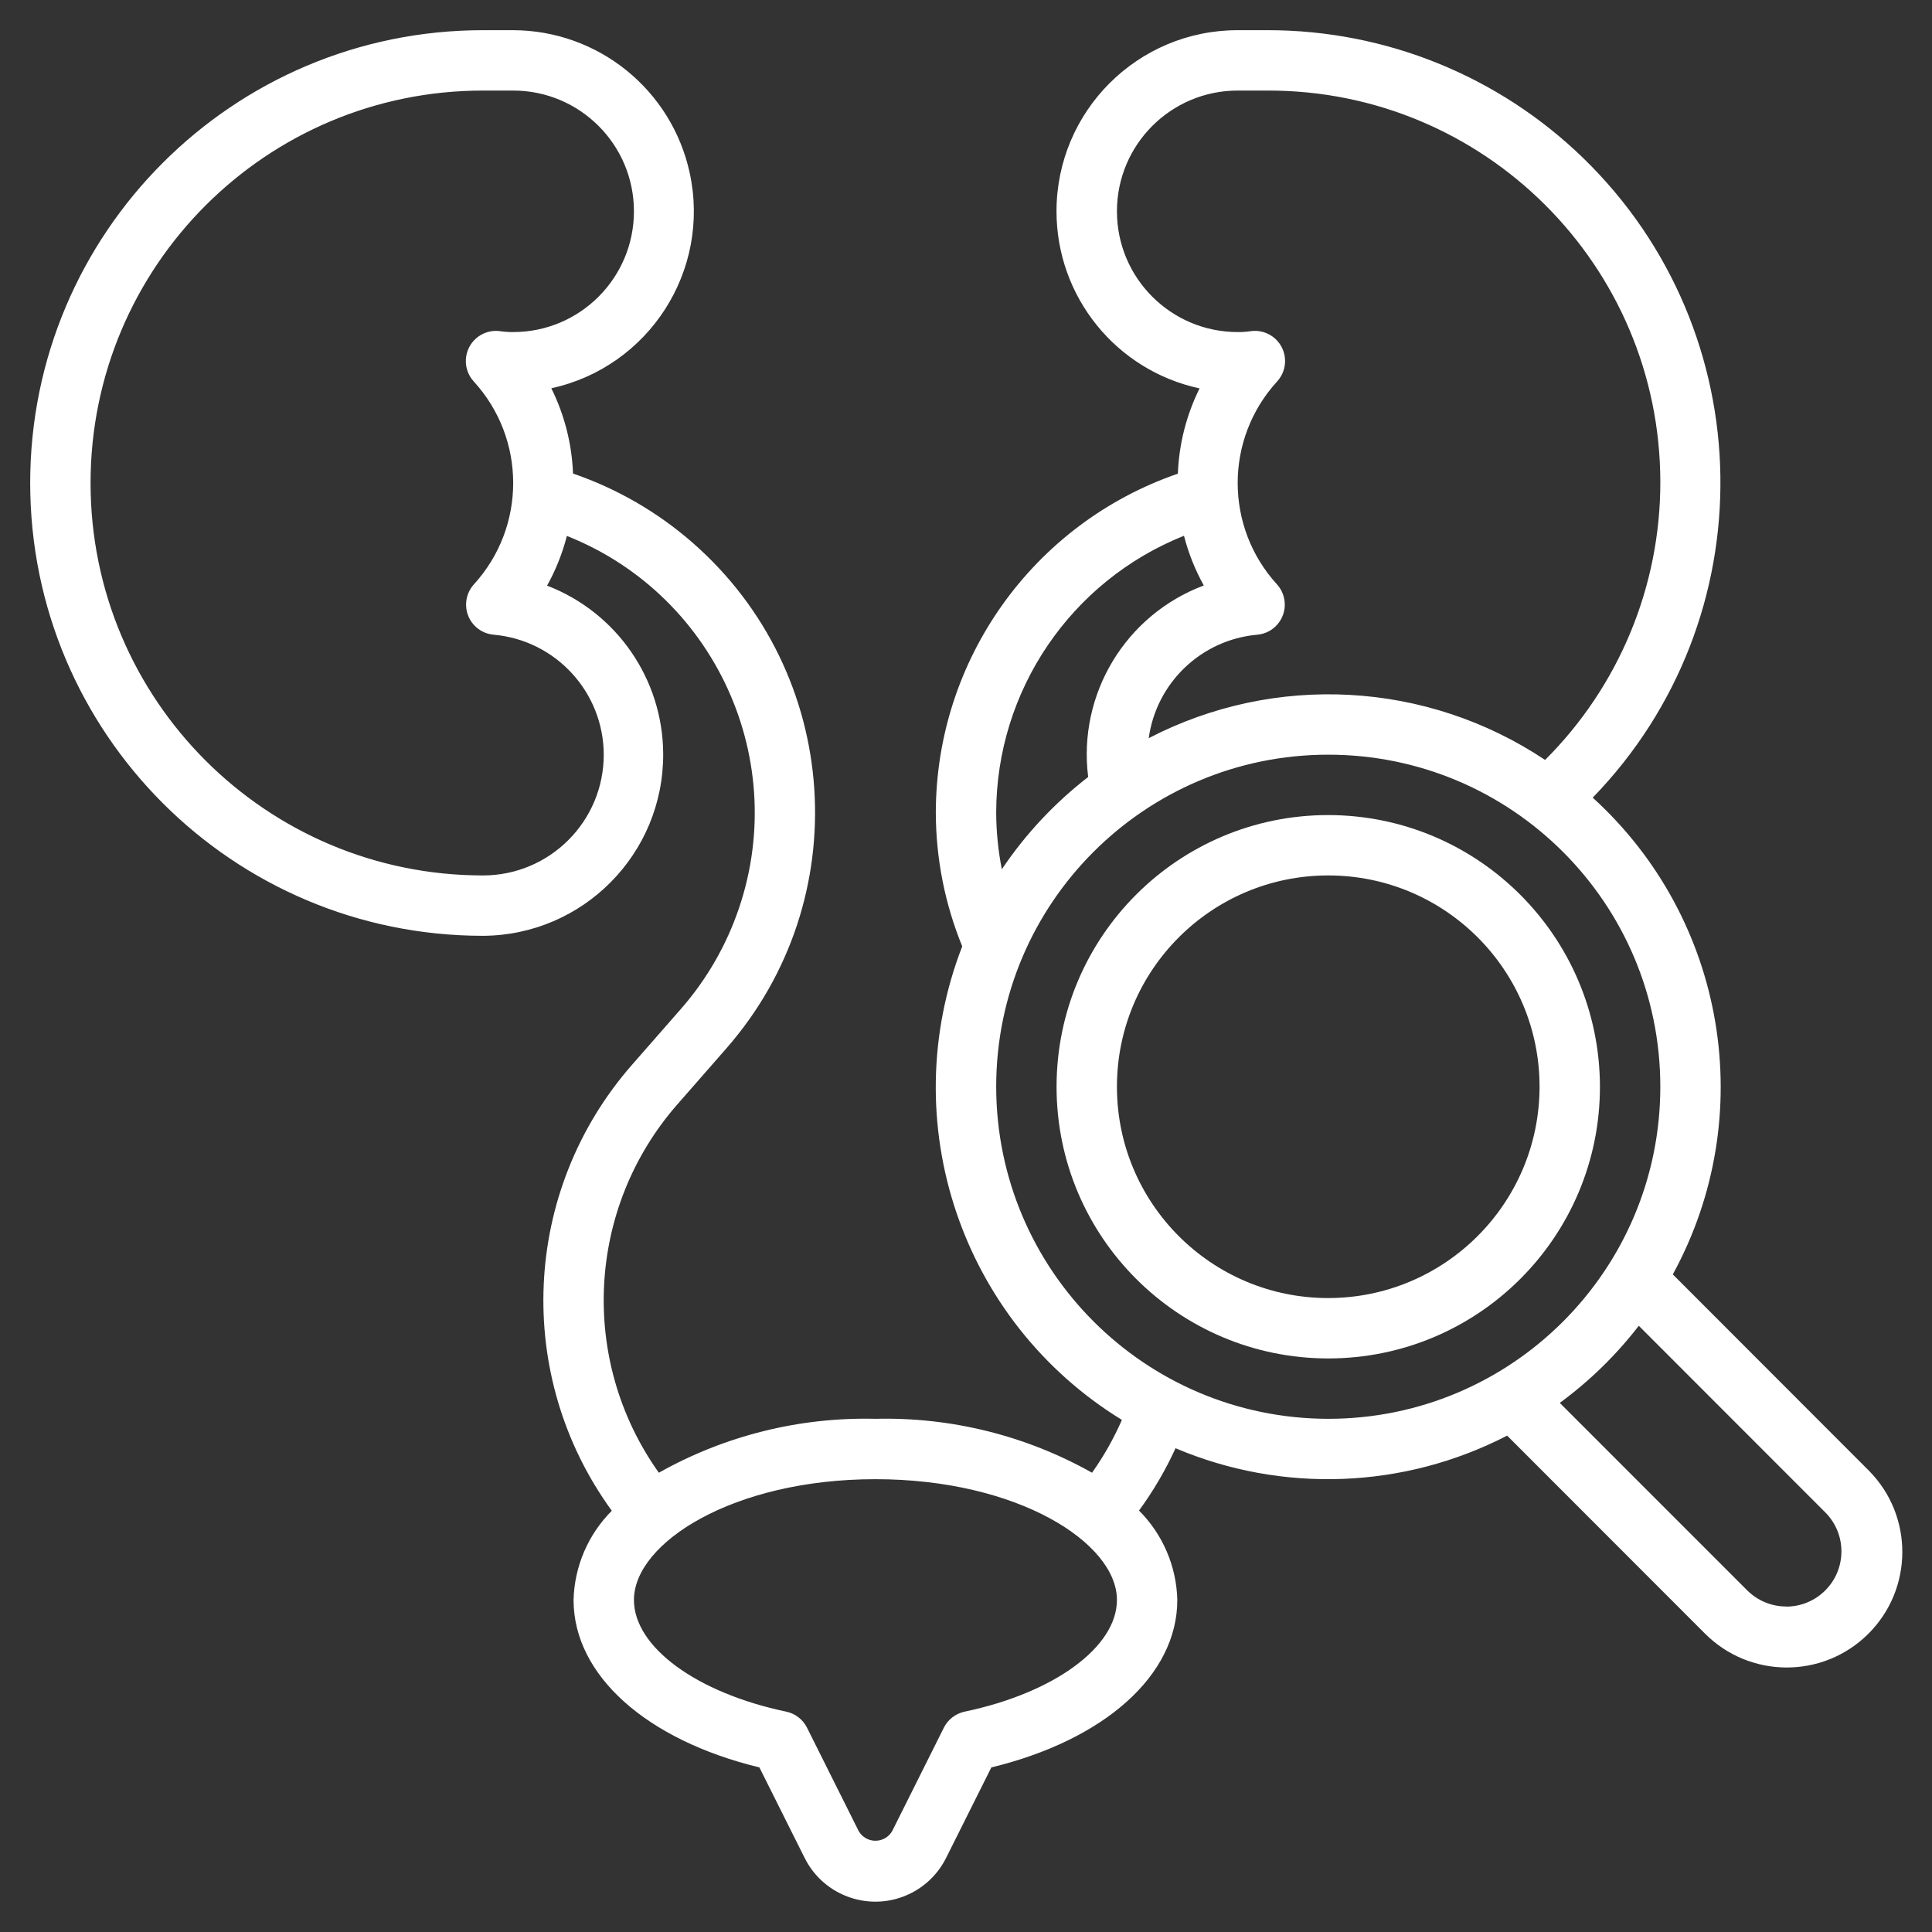
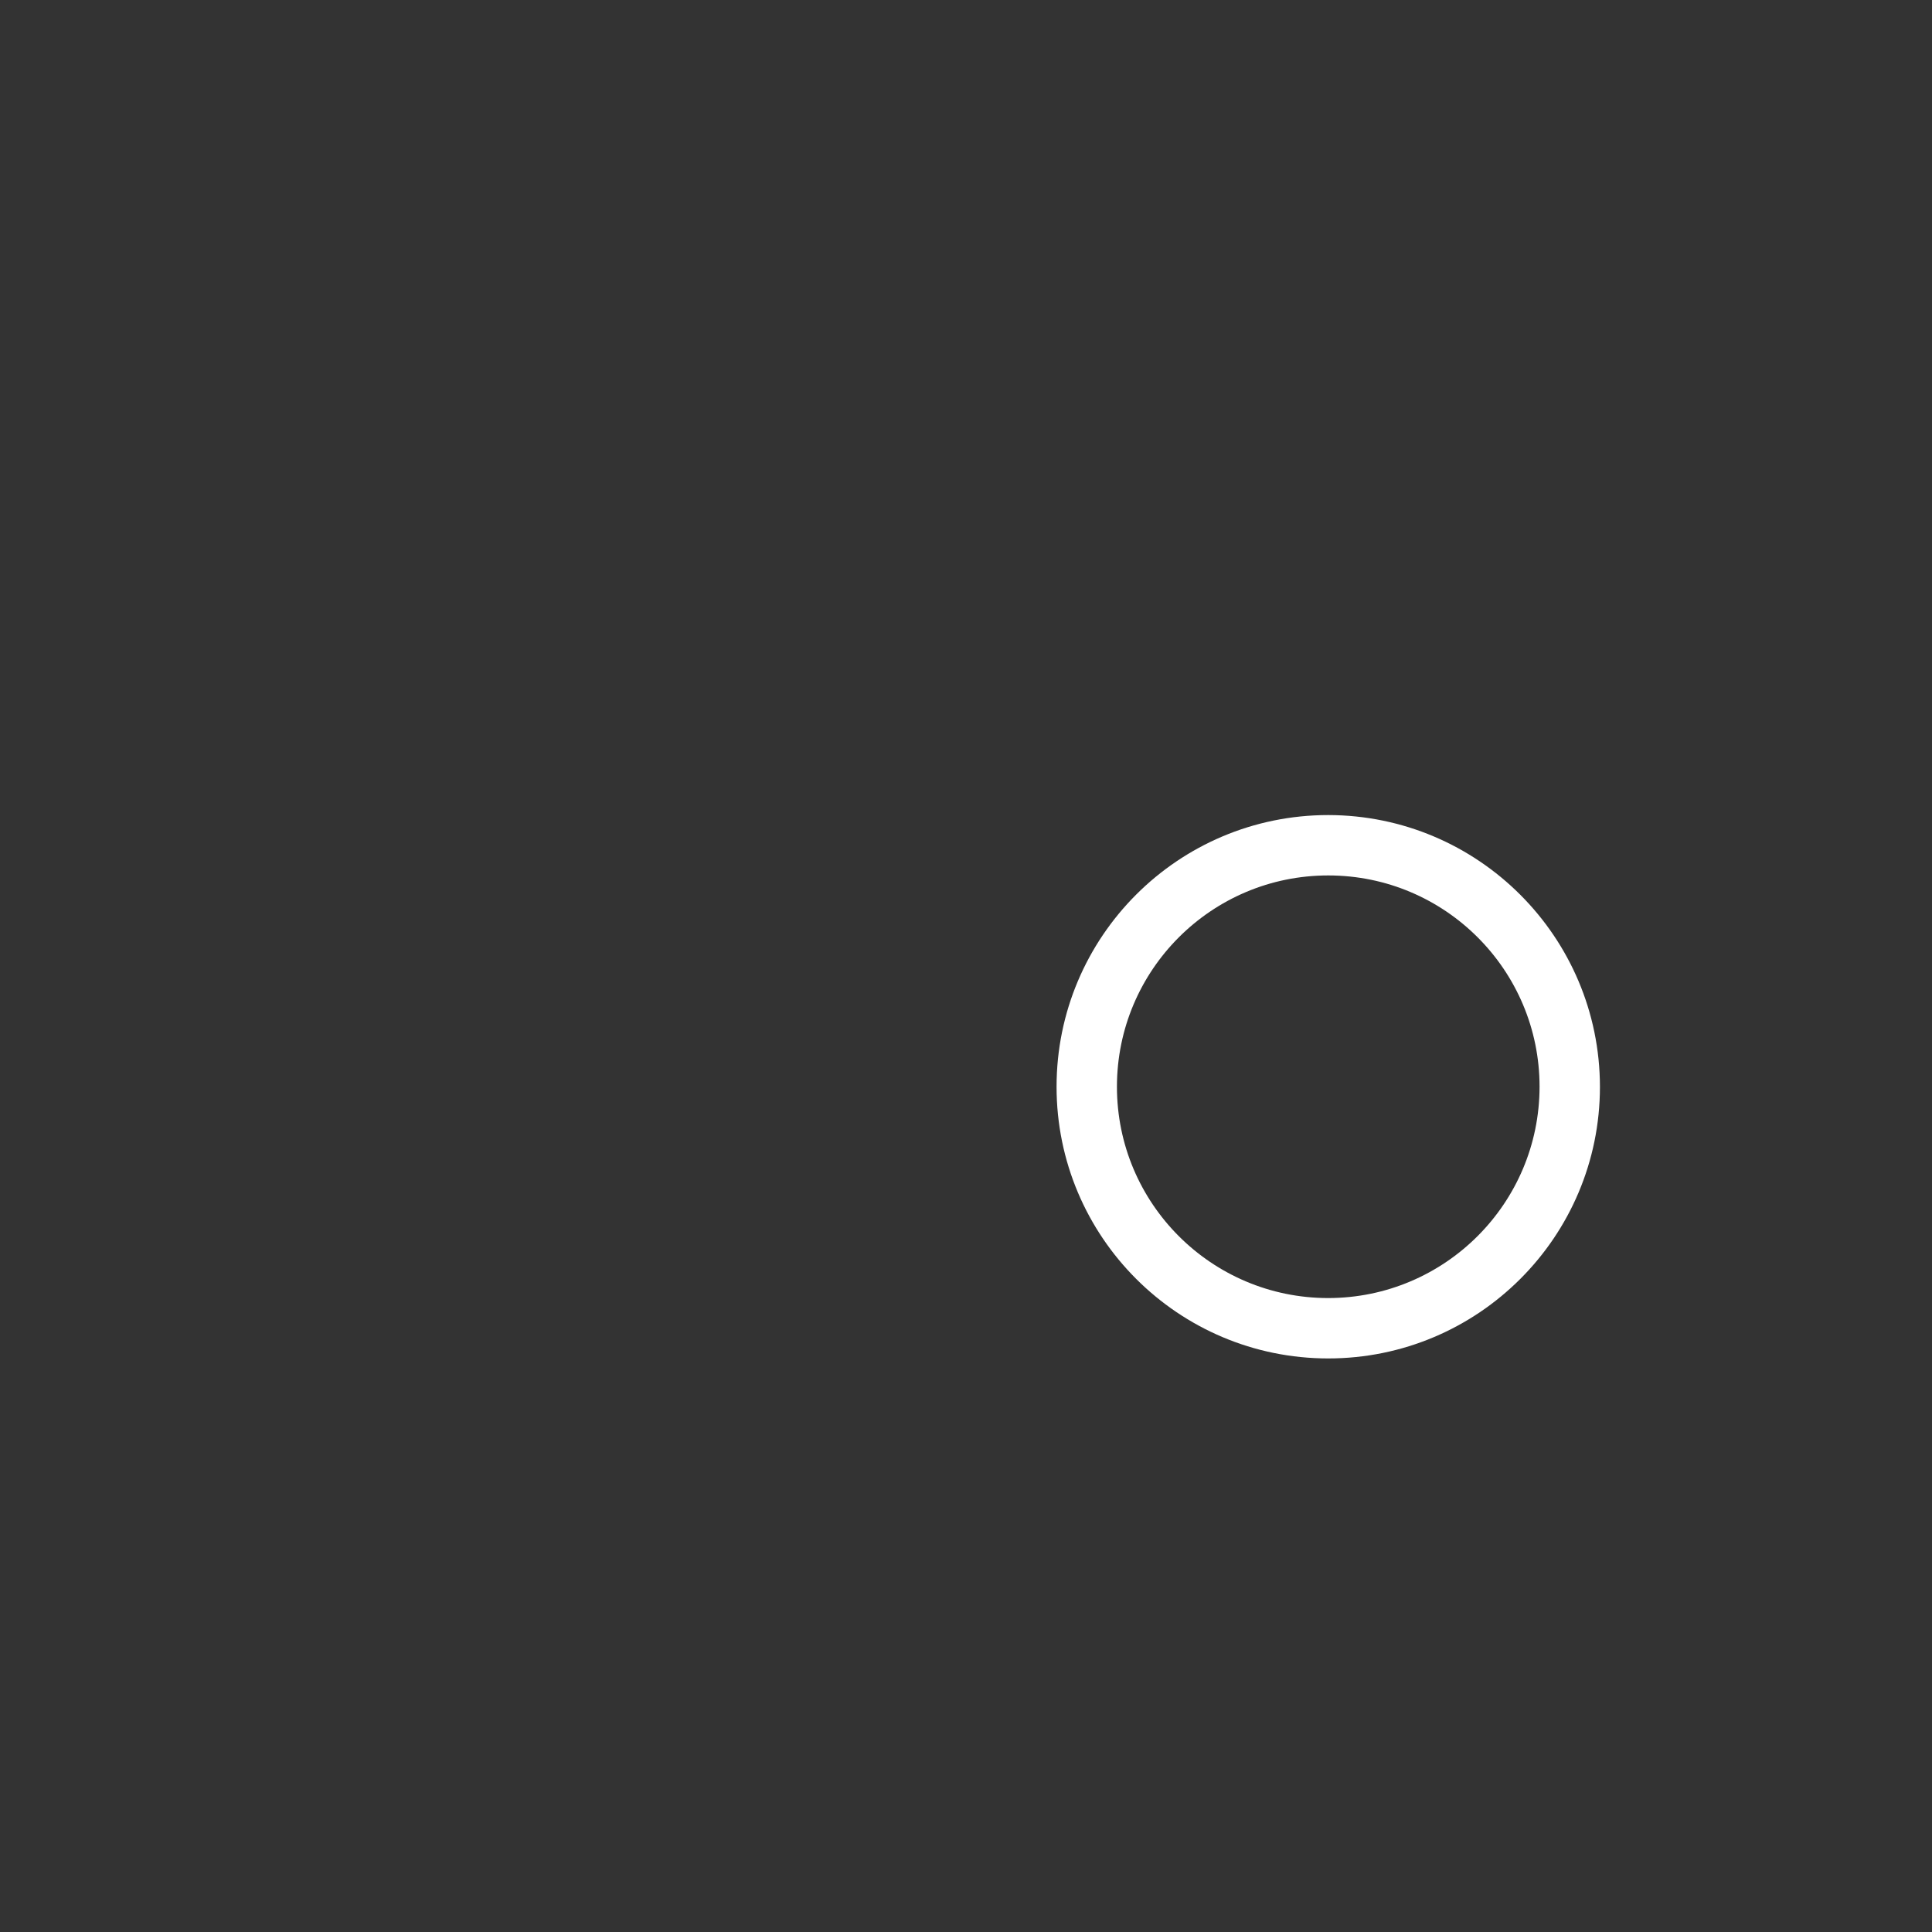
<svg xmlns="http://www.w3.org/2000/svg" id="Layer_3" x="0px" y="0px" width="512px" height="512px" viewBox="0 0 512 512" xml:space="preserve">
  <rect x="0" y="0" width="512" height="512" fill="#333333" stroke="none" />
-   <path fill="#FFFFFF" d="M443.313,337.729c22.931-41.967,14.161-94.175-21.225-126.345c46.109-47.524,44.962-123.43-2.563-169.539 C397.144,20.13,367.184,7.99,336,8h-8c-26.51-0.009-48.008,21.474-48.016,47.984c-0.008,22.628,15.789,42.188,37.912,46.944 c-3.49,7.043-5.451,14.746-5.752,22.6C273.816,138.737,248.068,174.78,248,215.32c0.021,12.166,2.397,24.211,7,35.472 c-18.068,46.561-0.259,99.381,42.313,125.496c-2.15,4.926-4.802,9.617-7.912,14c-17.498-9.845-37.33-14.781-57.4-14.288 c-20.071-0.493-39.902,4.443-57.4,14.288c-21.179-29.738-19.153-70.131,4.896-97.601l13-14.855 c34.536-39.451,30.551-99.429-8.9-133.964c-9.286-8.129-20.067-14.369-31.74-18.372c-0.302-7.855-2.262-15.557-5.752-22.6 c25.9-5.652,42.314-31.231,36.662-57.131C177.964,23.766,158.517,8.062,136,8h-8C61.726,8,8,61.726,8,128s53.726,120,120,120 c26.509-0.136,47.889-21.737,47.752-48.246c-0.102-19.771-12.315-37.457-30.769-44.554c2.305-4.15,4.069-8.578,5.248-13.176 c40.513,16.114,60.292,62.019,44.178,102.531c-3.319,8.345-8.039,16.063-13.954,22.821l-13,14.849 c-29.155,33.303-31.363,82.354-5.32,118.144c-6.282,6.287-9.91,14.747-10.136,23.632c0,19.92,19.2,37.088,49.248,44.384l12,24 c5.179,10.348,17.767,14.537,28.114,9.358c4.048-2.026,7.331-5.31,9.357-9.358l12-24C292.8,461.088,312,443.92,312,424 c-0.217-8.906-3.852-17.389-10.152-23.688c3.781-5.16,7.025-10.693,9.68-16.513c28.335,12.003,60.541,10.778,87.881-3.344 L451.72,432.8c11.885,12.034,31.274,12.156,43.309,0.272c12.034-11.885,12.155-31.274,0.271-43.309 c-0.091-0.093-0.184-0.185-0.276-0.275L443.313,337.729z M160,200c0,17.673-14.327,32-32,32c-57.438,0-104-46.563-104-104 S70.563,24,128,24h8c17.673,0,32,14.327,32,32s-14.327,32-32,32c-1.105,0.012-2.21-0.061-3.304-0.216 c-4.364-0.69-8.461,2.288-9.151,6.652c-0.383,2.417,0.363,4.877,2.023,6.675c13.891,15.206,13.912,38.49,0.048,53.72 c-2.984,3.259-2.761,8.319,0.497,11.303c1.31,1.199,2.981,1.929,4.751,2.073C147.331,169.688,159.959,183.467,160,200z  M255.656,453.6c-2.393,0.499-4.426,2.063-5.521,4.248l-13.712,27.433c-1.432,2.443-4.574,3.263-7.017,1.831 c-0.757-0.444-1.387-1.074-1.831-1.831l-13.712-27.433c-1.095-2.185-3.128-3.749-5.521-4.248C184.592,448.624,168,436.464,168,424 c0-15.136,26.288-32,64-32s64,16.864,64,32C296,436.464,279.408,448.624,255.656,453.6z M296,56c0-17.673,14.327-32,32-32h8 c57.35-0.091,103.913,46.326,104.004,103.675c0.044,27.659-10.948,54.192-30.54,73.717c-31.348-20.916-71.591-23.126-105.04-5.768 c2.03-14.704,13.93-26.067,28.712-27.416c4.403-0.36,7.682-4.222,7.321-8.625c-0.145-1.77-0.874-3.441-2.073-4.75 c-13.863-15.23-13.843-38.514,0.048-53.72c3.001-3.243,2.804-8.305-0.439-11.305c-1.797-1.662-4.255-2.41-6.672-2.031 c-1.1,0.162-2.209,0.237-3.32,0.224C310.327,88,296,73.673,296,56z M264,215.32c0.061-32.313,19.762-61.344,49.768-73.336 c1.181,4.598,2.944,9.026,5.248,13.176c-20.733,7.781-33.411,28.78-30.64,50.752c-8.888,6.874-16.612,15.131-22.88,24.456 C264.52,225.411,264.019,220.372,264,215.32z M264,288c0-48.601,39.398-88,88-88s88,39.399,88,88c0,48.602-39.398,88-88,88 C303.423,375.942,264.058,336.577,264,288z M473.368,425.736c-3.88,0.005-7.603-1.535-10.344-4.28l-49.664-49.672 c7.9-5.801,14.948-12.681,20.936-20.44L483.72,400.8c5.709,5.72,5.699,14.984-0.021,20.693c-2.742,2.736-6.457,4.273-10.331,4.274 V425.736z" />
  <path fill="#FFFFFF" d="M352,216c-39.765,0-72,32.235-72,72s32.235,72,72,72s72-32.235,72-72 C423.951,248.256,391.744,216.048,352,216z M352,344c-30.928,0-56-25.072-56-56s25.072-56,56-56s56,25.072,56,56 C407.965,318.913,382.913,343.965,352,344z" />
</svg>